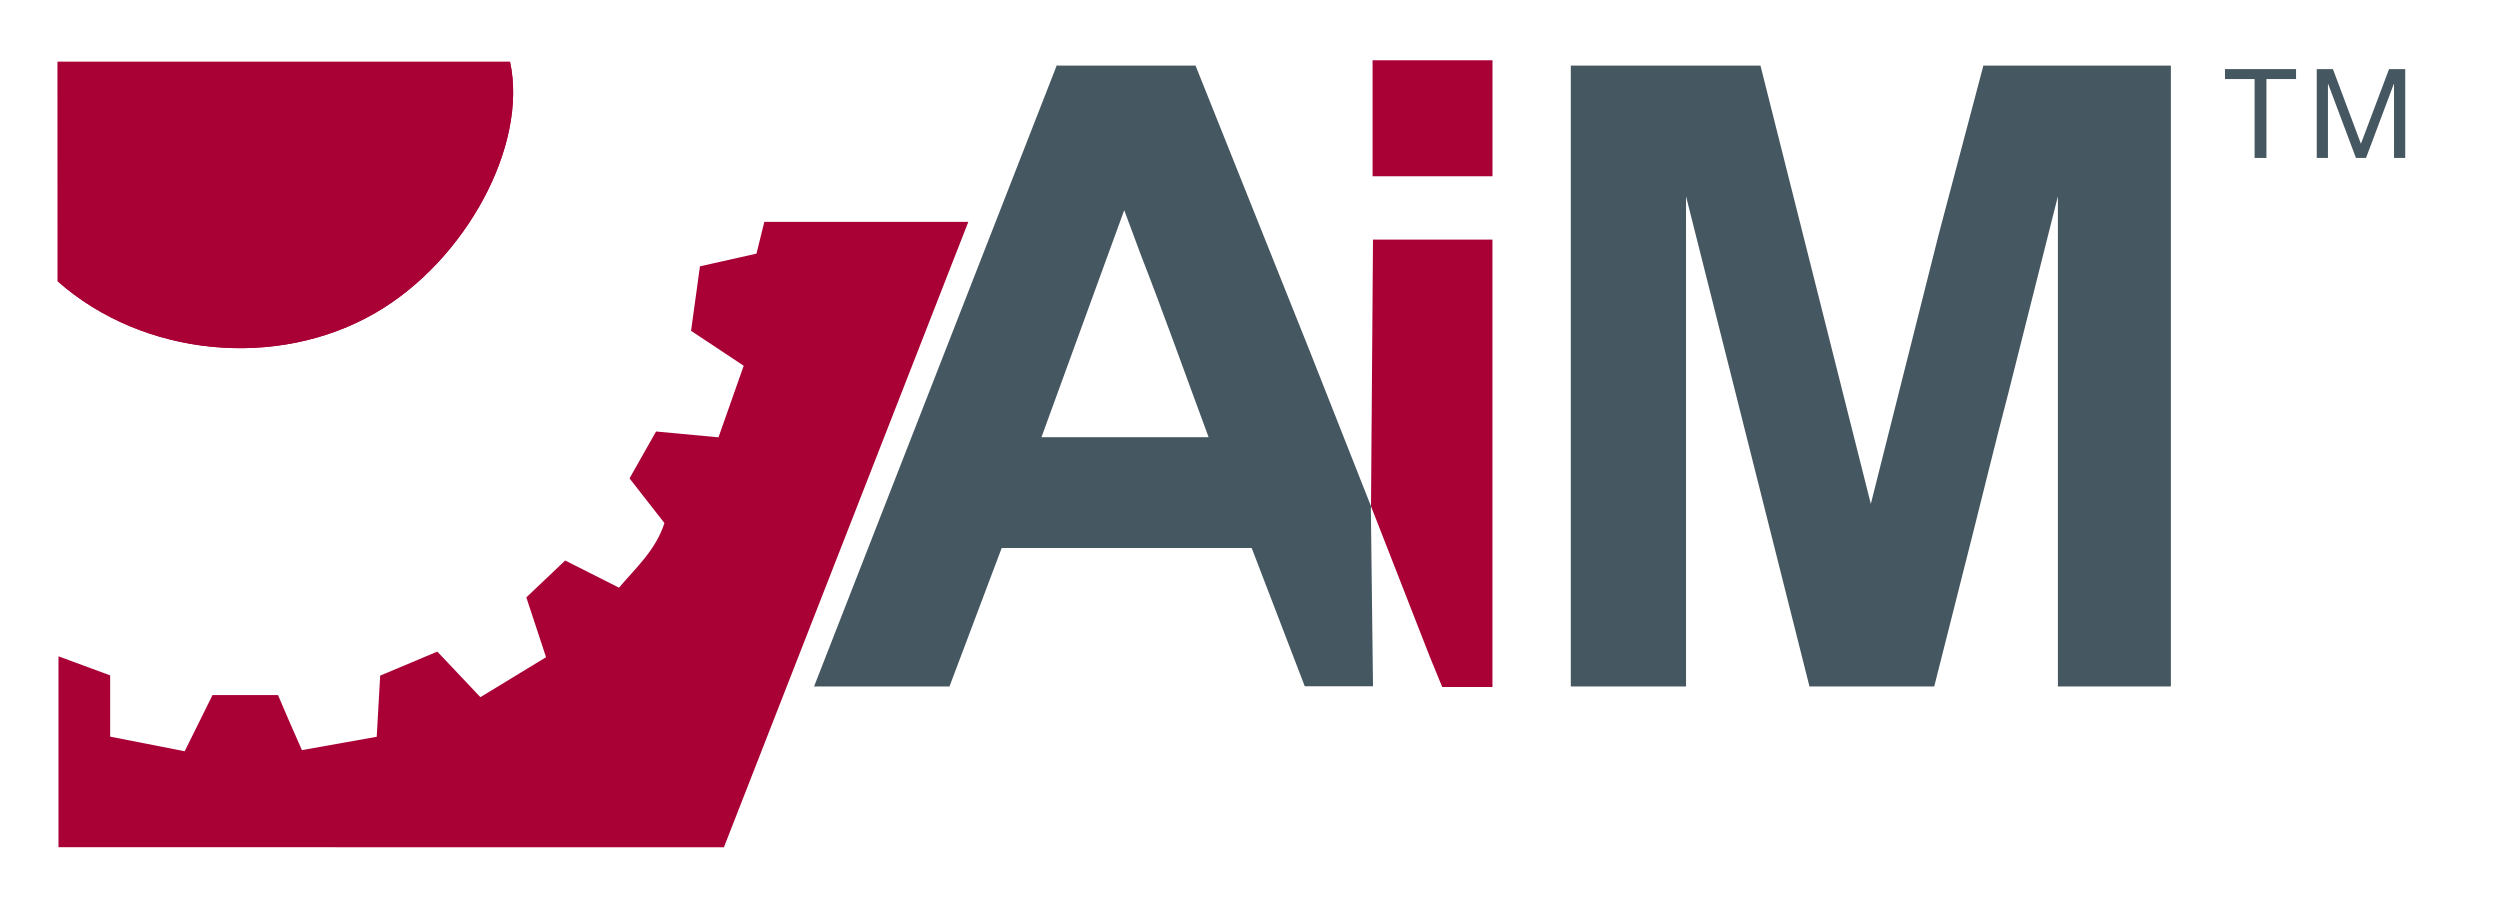
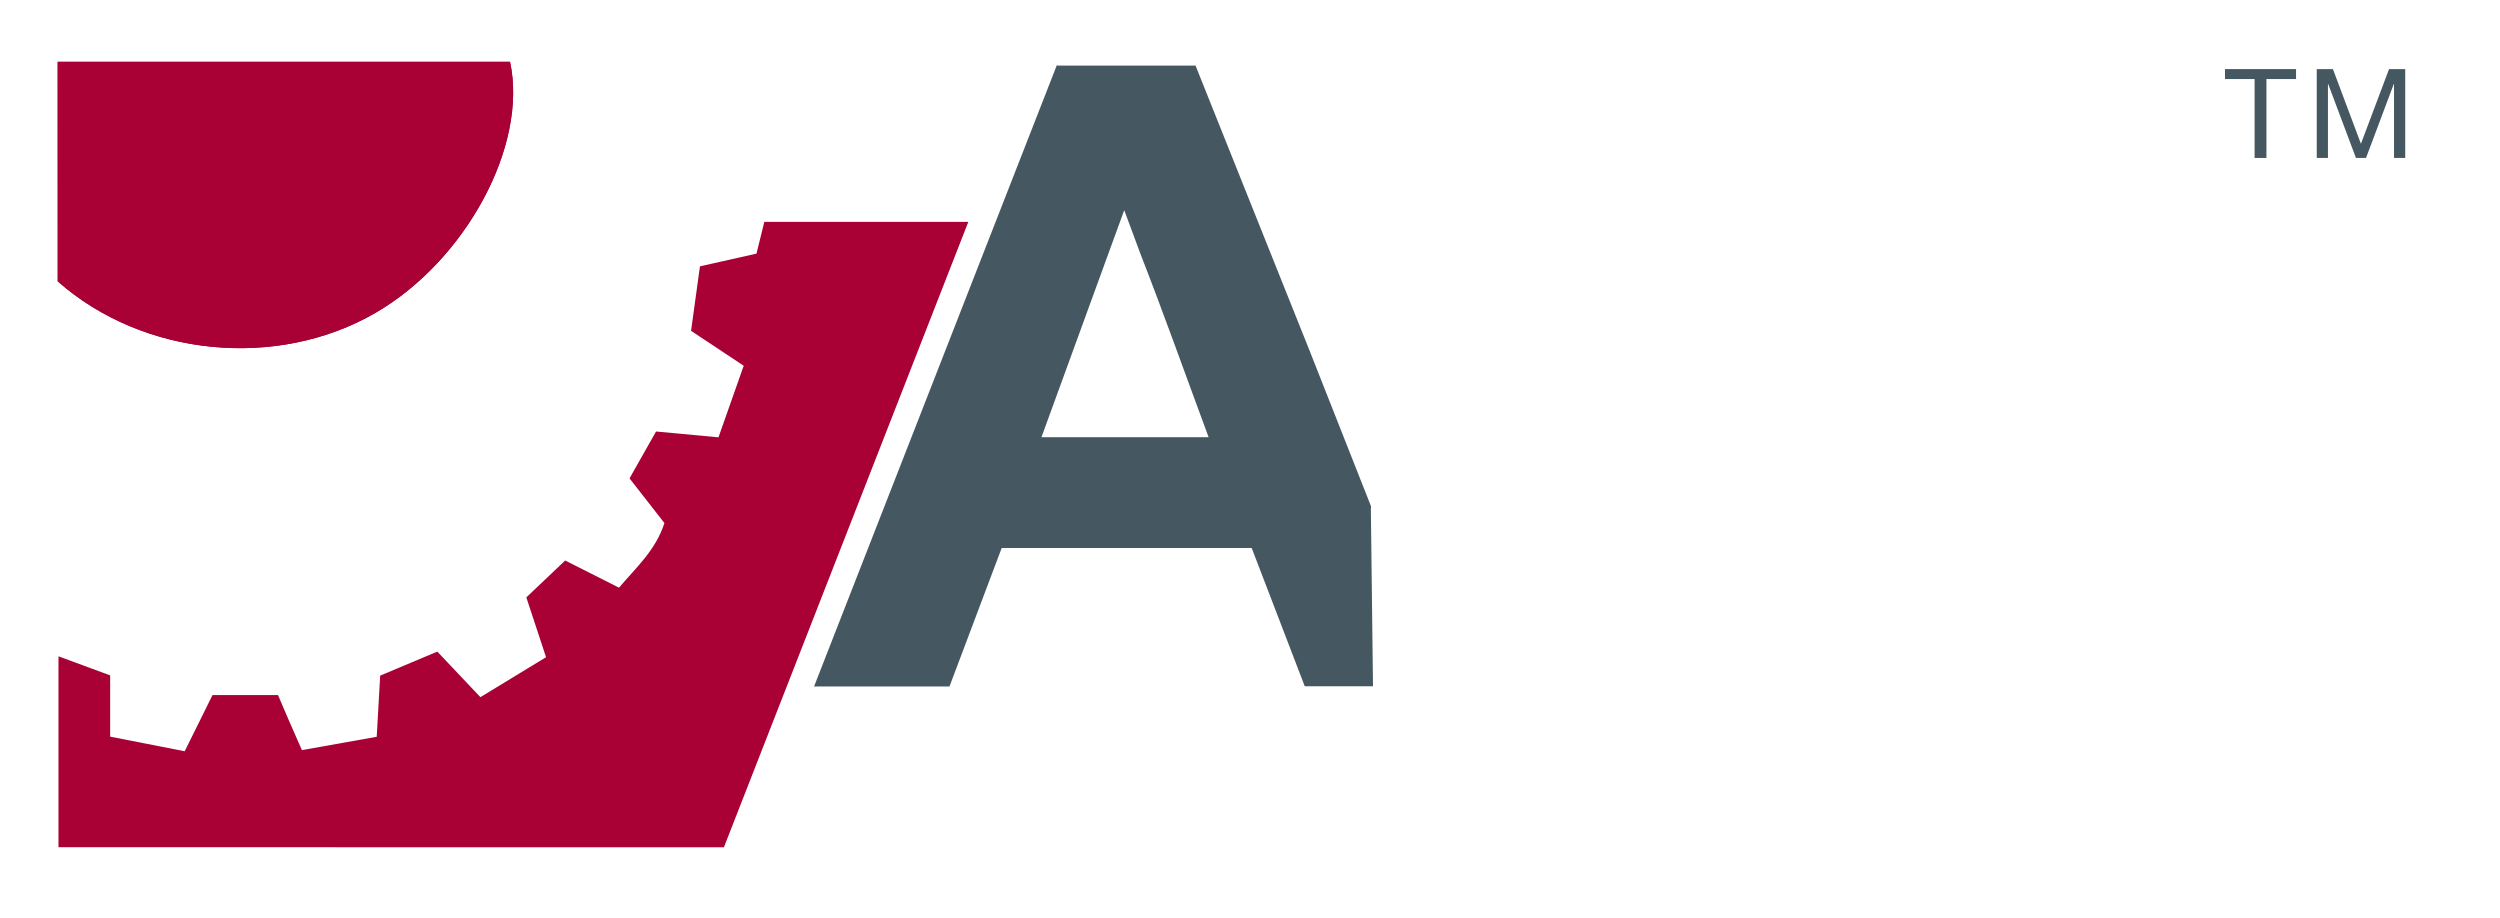
<svg xmlns="http://www.w3.org/2000/svg" version="1.1" id="Layer_1" x="0px" y="0px" viewBox="0 0 1000 367.37" style="enable-background:new 0 0 1000 367.37;" xml:space="preserve">
  <style type="text/css">
	.st0{fill:#455761;}
	.st1{fill:#A90036;}
</style>
  <path class="st0" d="M548.4,202.5l-24.84-62.92h0c-15.1-37.74-30.21-75.5-45.34-113.33h-54.93l-0.56-0.16  c-32.17,82.32-64.32,164.6-97.09,248.46c19.39,0,36.5,0,54.17,0c7.12-18.88,14.05-37.27,20.87-55.36c34.03,0,66.73,0,99.99,0  c7.26,18.9,14.31,37.28,21.23,55.31c9.42,0,27.3,0,27.3,0l-0.85-70.6 M548.4,202.5l0,0.33 M548.3,203.12l0.1-0.62 M416.58,174.89  l33.11-90.82l6.64,17.87c9.25,23.68,17.8,47.82,27.12,72.95C460.22,174.89,439.51,174.89,416.58,174.89z" />
  <path class="st1" d="M23.39,338.88c0-25.54,0-50.18,0-76.35c7.33,2.7,13.49,4.98,20.67,7.62c0,8.09,0,15.81,0,24.51  c10.27,2.01,19.49,3.82,29.82,5.84c3.74-7.57,7.35-14.85,11.12-22.47c8.55,0,16.78,0,26.21,0c1.42,3.32,2.91,6.85,4.43,10.37  c1.54,3.55,3.12,7.09,5.13,11.65c10.25-1.83,19.81-3.54,29.92-5.34c0.48-8.49,0.9-15.92,1.38-24.46c7.3-3.07,14.8-6.23,22.85-9.61  c5.77,6.1,11.12,11.75,17.24,18.22c8.88-5.41,17.18-10.46,26.26-15.98c-2.7-8.18-5.14-15.57-7.89-23.93  c4.98-4.73,10.04-9.53,15.54-14.75c7.18,3.62,13.82,6.97,21.53,10.87c6.84-8.06,14.7-15.02,18.17-25.85  c-4.64-5.94-8.98-11.49-13.96-17.87c3.39-5.99,6.82-12.05,10.61-18.75c8.12,0.76,15.87,1.48,24.97,2.33  c3.28-9.31,6.51-18.47,10.09-28.63c-7.09-4.7-13.56-8.99-21.06-13.97c1.14-8.27,2.31-16.72,3.56-25.8  c7.98-1.79,15.18-3.41,22.61-5.08c1.06-4.3,1.98-8.04,3.14-12.71c26.62,0,53.18,0,81.6,0c-32.9,84.18-65.28,167.03-97.77,250.17  C200.62,338.88,112.52,338.88,23.39,338.88z" />
  <path class="st1" d="M23.07,24.73c61.31,0,121.23,0,180.94,0c7.25,33.46-17.74,79.49-53.78,100.39  c-39.25,22.77-92.87,17.69-127.15-12.59C23.07,84,23.07,54.86,23.07,24.73z" />
  <g>
    <path class="st0" d="M890,31.62v-3.98h28.42v3.98h-11.85v31.56h-4.73V31.62H890z" />
    <path class="st0" d="M933.17,27.64l11.2,29.87l11.25-29.87h6.47v35.54h-4.48V33.61h-0.1l-11.1,29.57h-4.03l-11.1-29.57h-0.1v29.57   h-4.48V27.64H933.17z" />
  </g>
  <g>
-     <path class="st0" d="M793.35,26.25c-6,22.66-11.95,45.14-17.88,67.56l-27.14,107.75L704.19,26.25h-75.87c0,83.67,0,165.49,0,248.34   h46.09c0-61.9,0-121.94,0-181.97V78.51l49.38,196.08c17.13,0,33.14,0,49.9,0c5.3-20.96,10.43-41.25,15.56-61.55   c4.69-18.59,9.2-37.23,14.08-55.77l19.83-78.76v196.08h44.82c0.12-0.02,0.25-0.04,0.37-0.05V26.25H793.35z" />
-   </g>
+     </g>
  <path class="st1" d="M23.07,24.73c61.31,0,121.23,0,180.94,0c7.25,33.46-17.74,79.49-53.78,100.39  c-39.25,22.77-92.87,17.69-127.15-12.59C23.07,84,23.07,54.86,23.07,24.73z" />
  <g>
    <path class="st0" d="M325.64,274.55c19.39,0,36.5,0,54.17,0c0.01-0.02,0.01-0.03,0.02-0.05h-54.16   C325.65,274.52,325.64,274.54,325.64,274.55z" />
-     <path class="st1" d="M549.2,95.86l-0.8,106.64l23.64,60.49c1.62,3.93,3.25,7.92,4.85,11.81c7.5,0,13.58,0,20.09,0   c0-59.95,0-118.89,0-178.95H549.2z" />
  </g>
-   <path class="st1" d="M596.99,24.11c-16.69,0-31.8,0-47.96,0v46.41c16.58,0,31.46,0,47.96,0V24.11z" />
</svg>